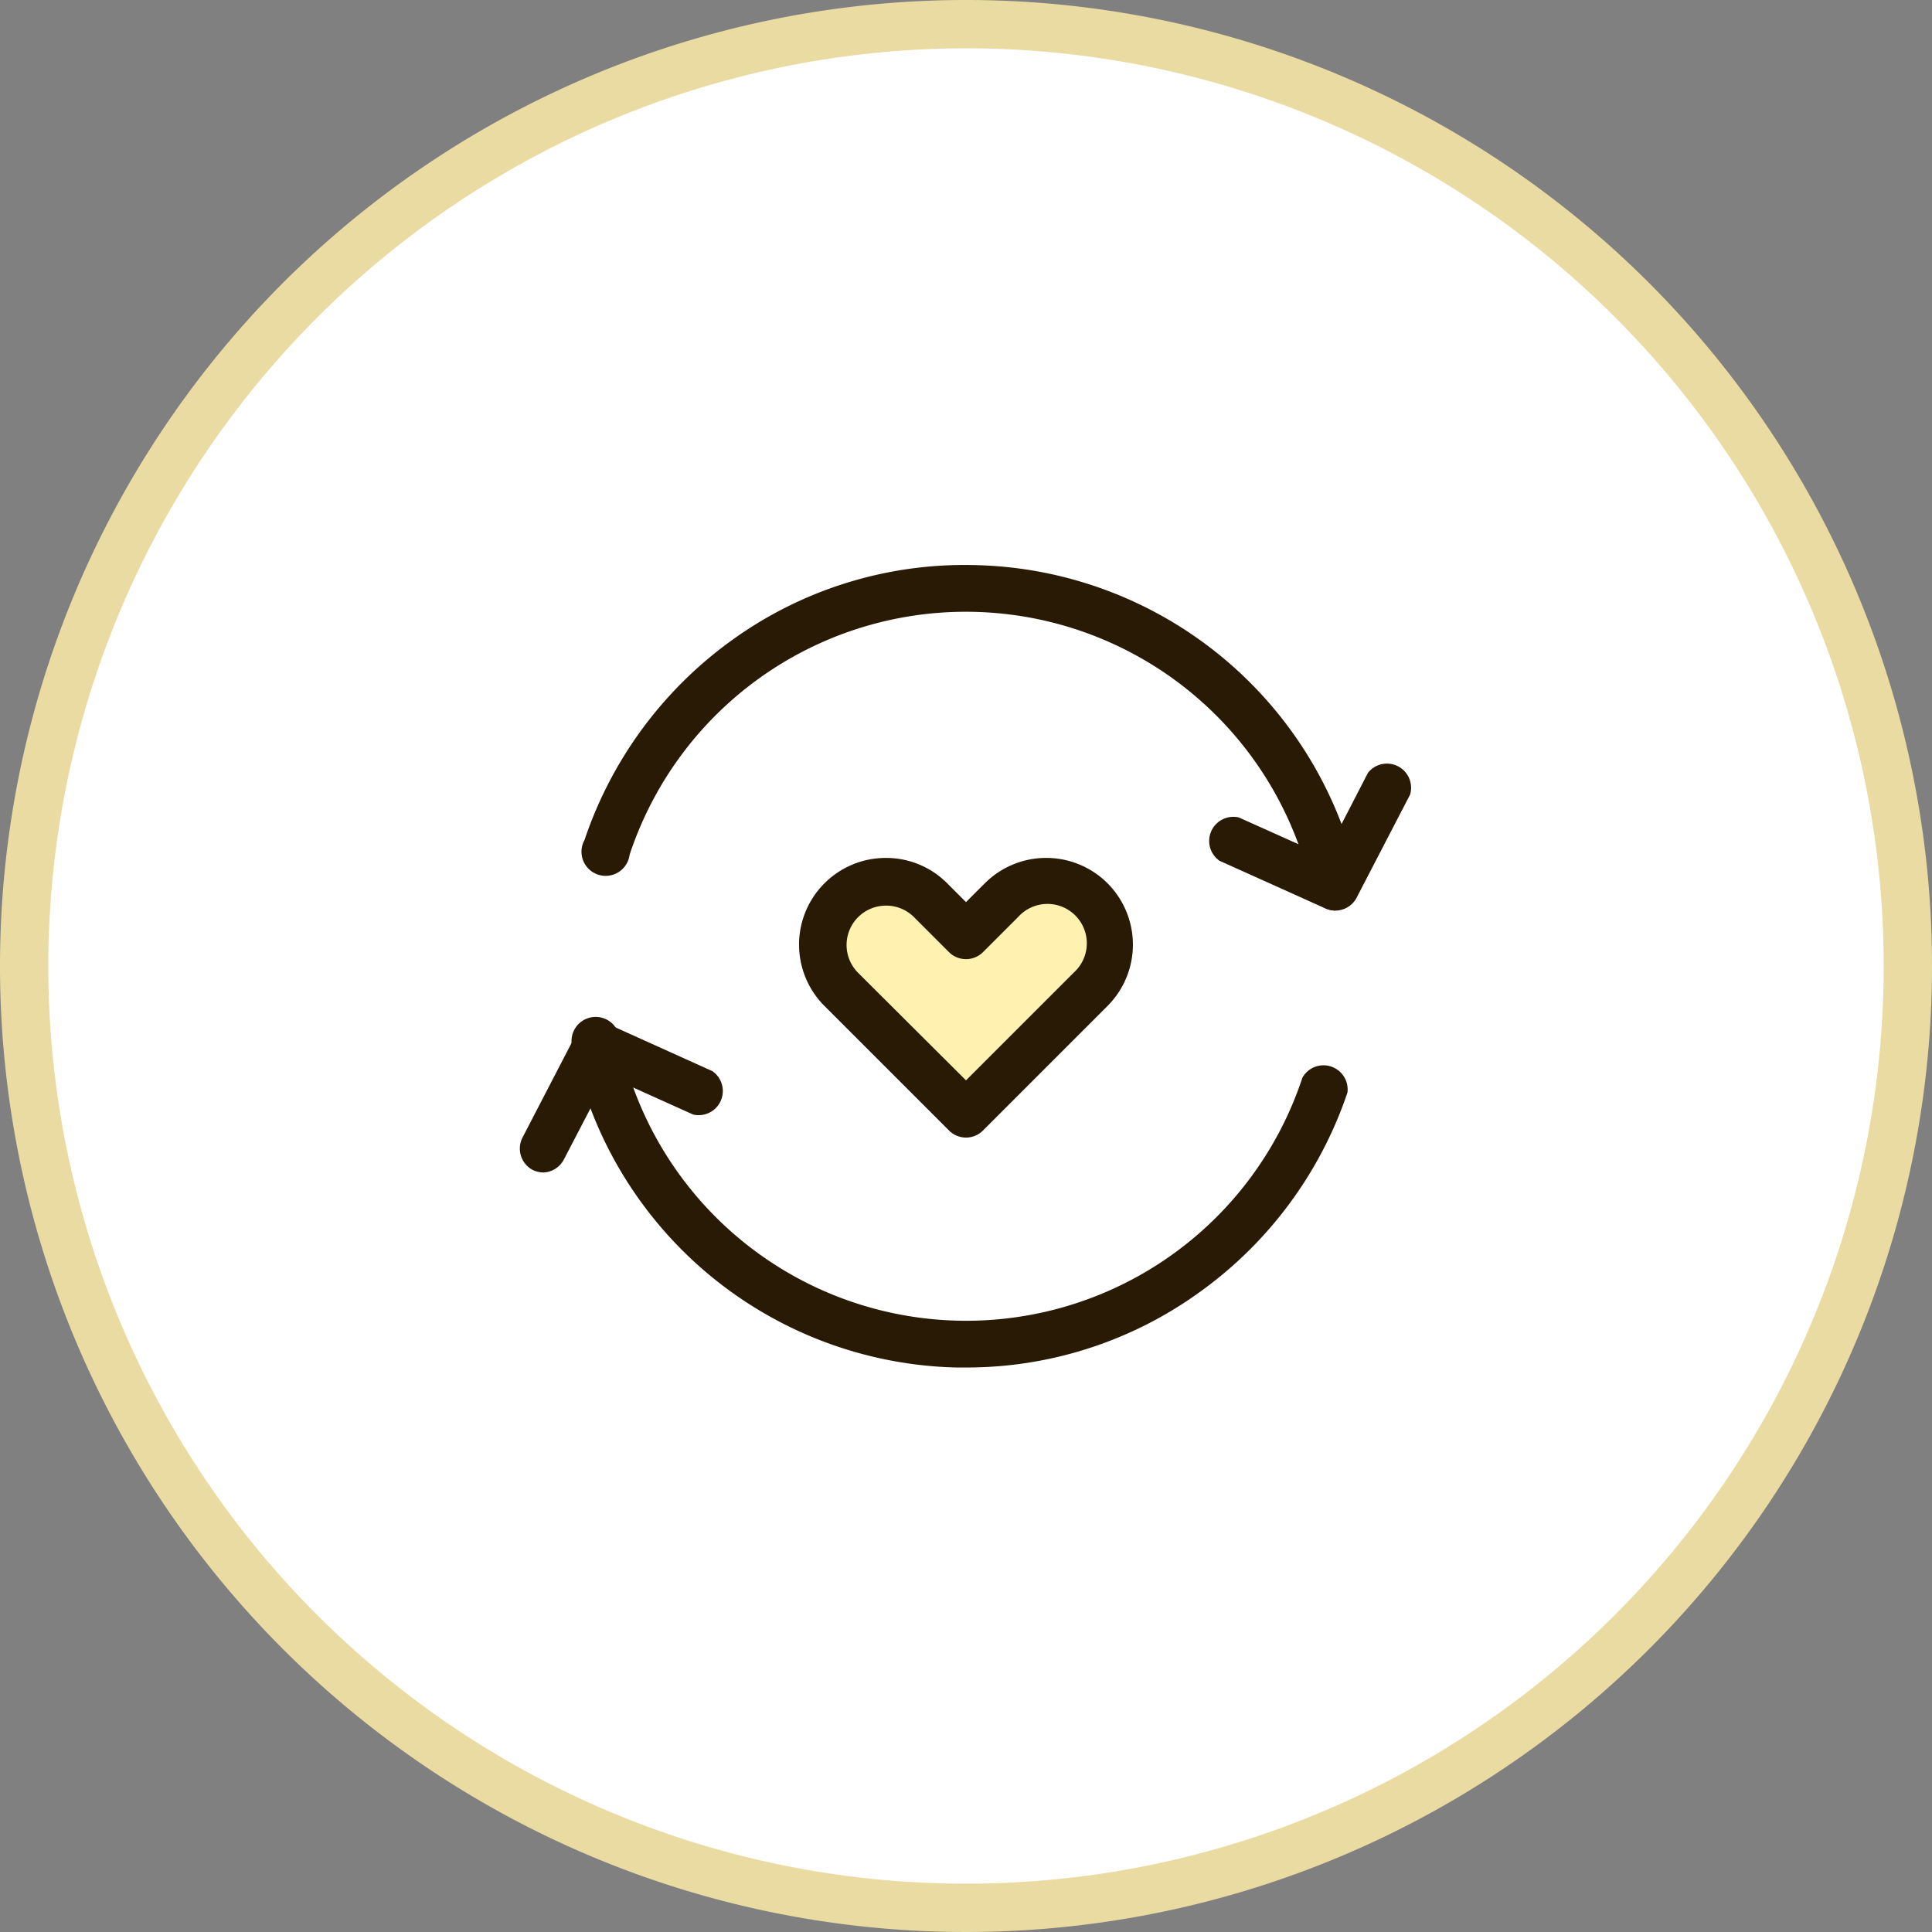
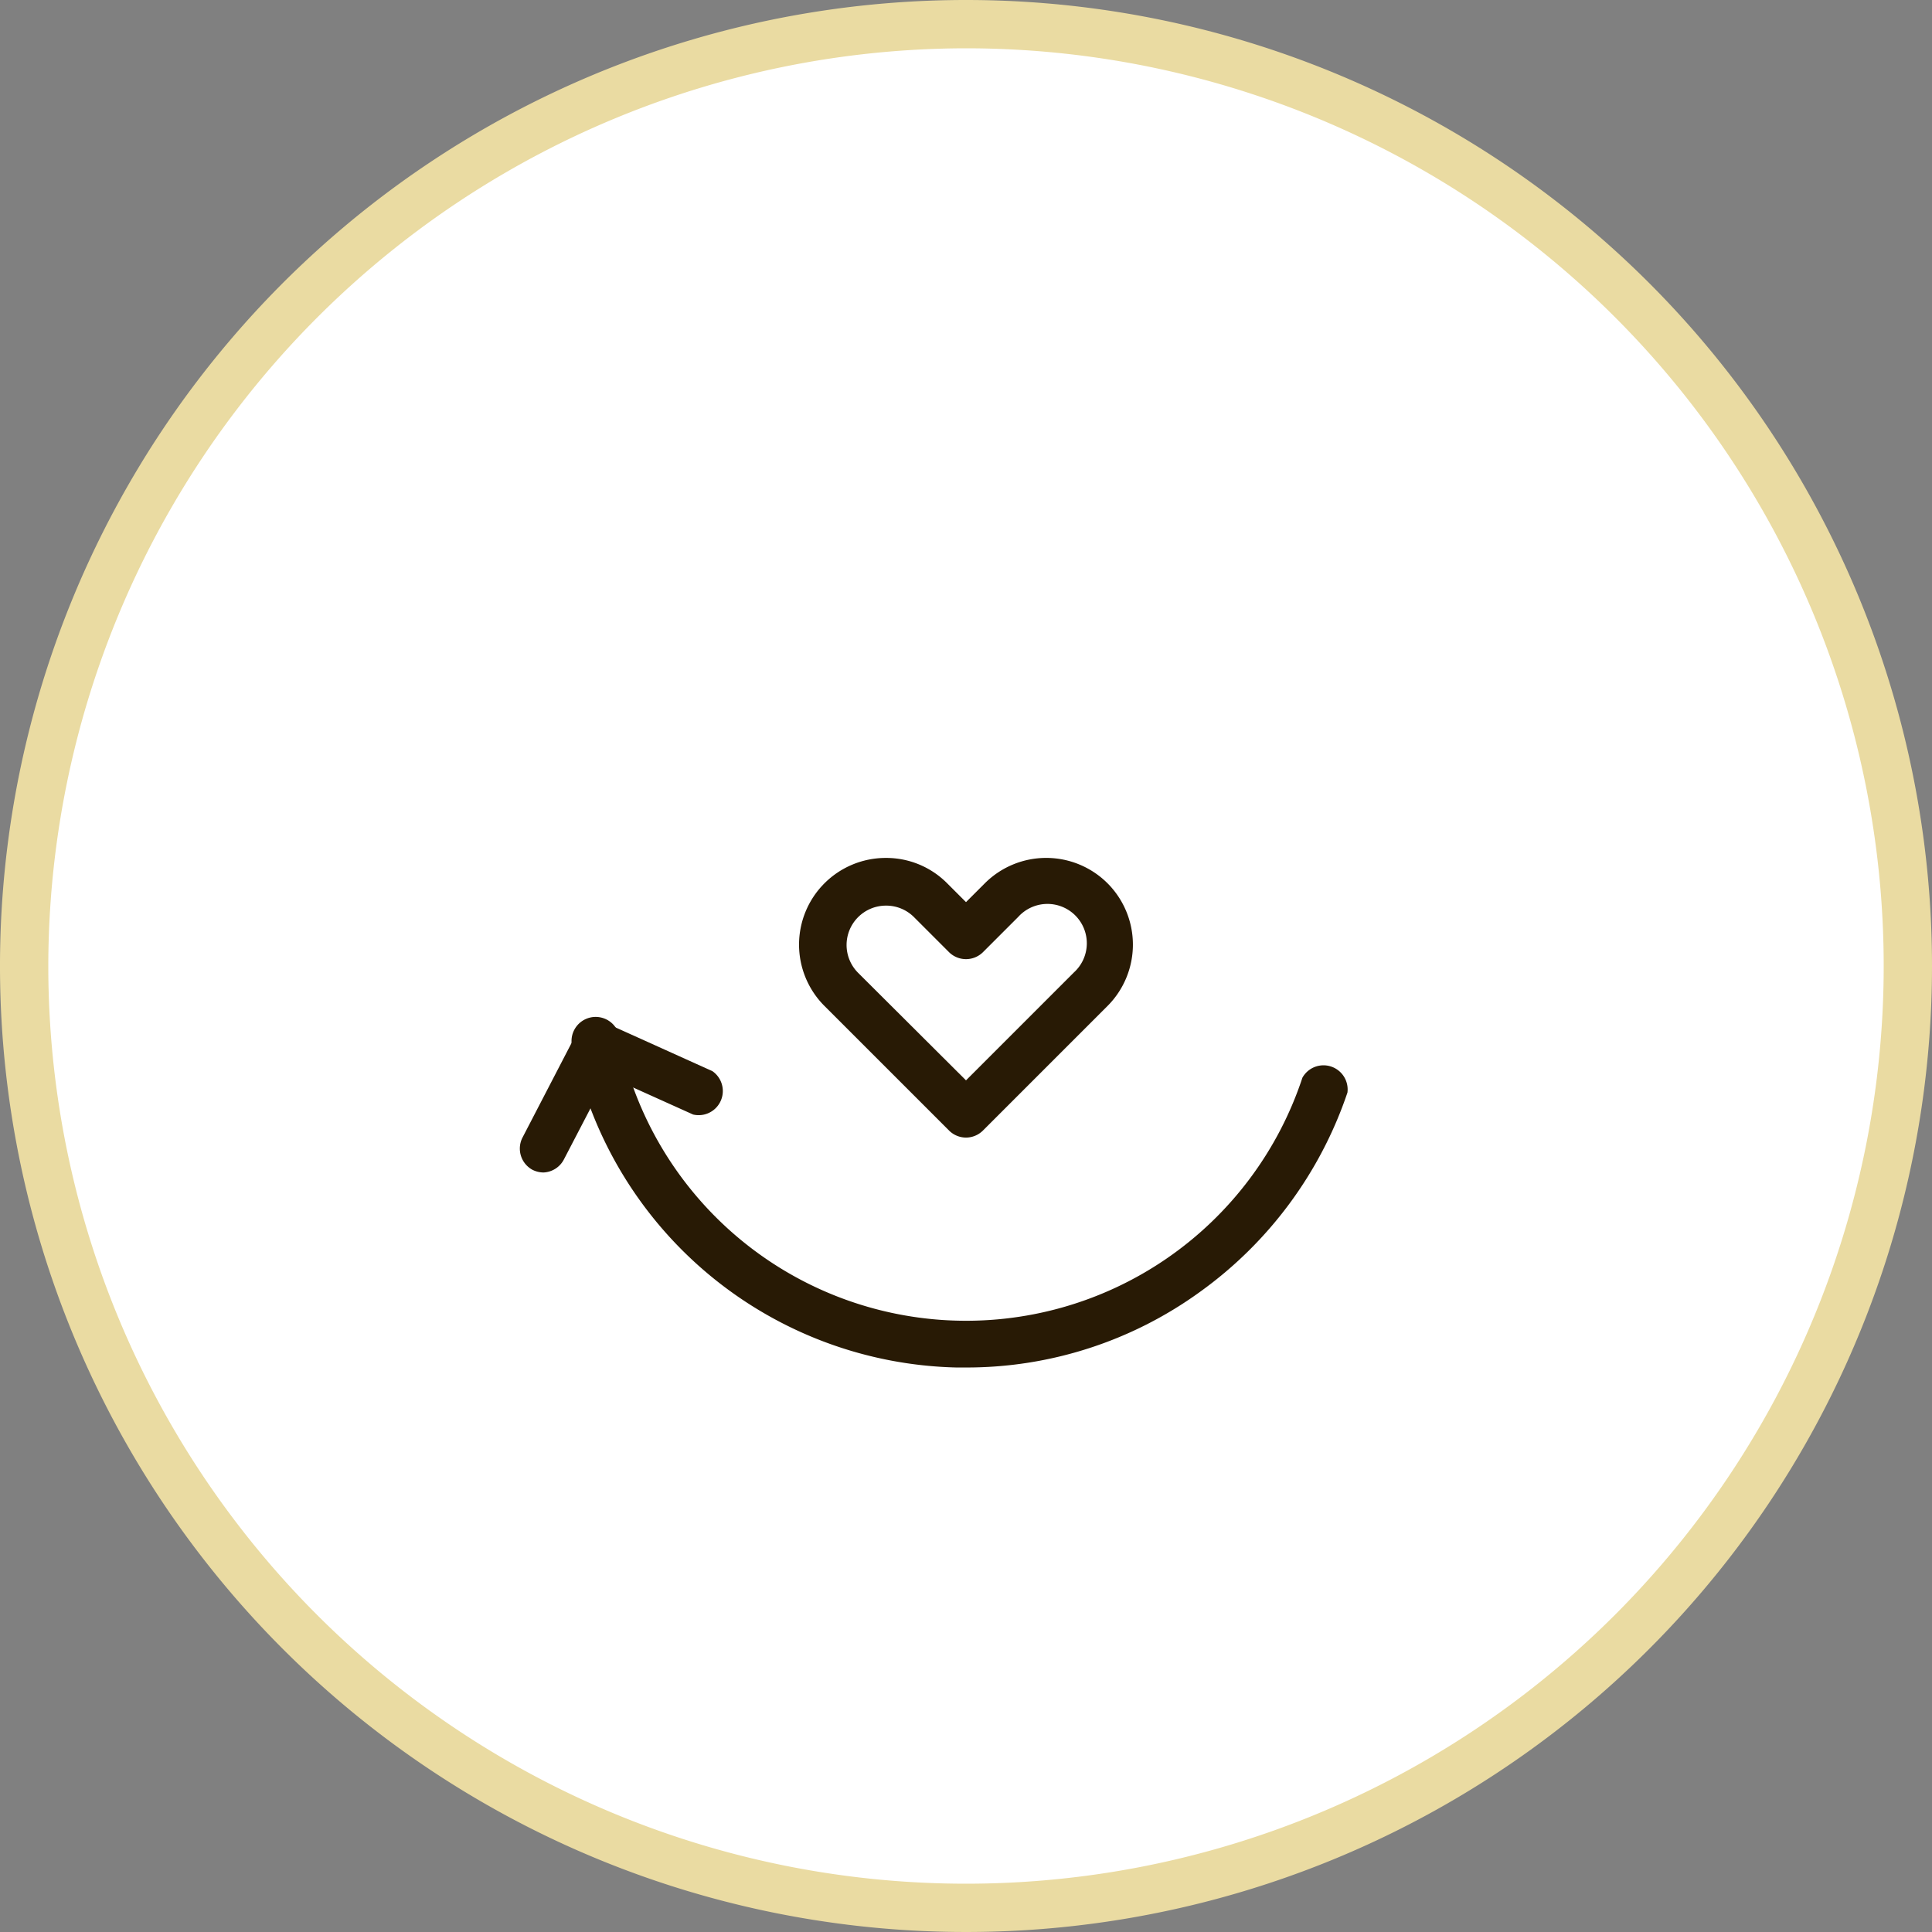
<svg xmlns="http://www.w3.org/2000/svg" viewBox="0 0 160 160">
  <rect x="0" y="0" width="160" height="160" fill="#808080" stroke="none" />
  <defs>
    <style>.cls-1{fill:#fff;}.cls-2{fill:#eadba2;}.cls-3{fill:#fff1b0;}.cls-4{fill:#281a05;}</style>
  </defs>
  <g id="レイヤー_2" data-name="レイヤー 2">
    <g id="content">
      <circle class="cls-1" cx="80" cy="80" r="78" />
      <path class="cls-2" d="M80,4A76,76,0,1,1,4,80,76.08,76.08,0,0,1,80,4m0-4a80,80,0,1,0,80,80A80,80,0,0,0,80,0Z" />
-       <path class="cls-3" d="M82.94,74.54,80,77.48l-2.94-2.94a5.23,5.23,0,0,0-7.39,0h0a5.21,5.21,0,0,0,0,7.38L80,92.25,90.33,81.92a5.21,5.21,0,0,0,0-7.38h0A5.23,5.23,0,0,0,82.94,74.54Z" />
      <path class="cls-4" d="M80,94.21a2,2,0,0,1-1.39-.57L68.28,83.31a7.18,7.18,0,0,1,5.08-12.26,7.11,7.11,0,0,1,5.08,2.1L80,74.71l1.56-1.56h0a7.19,7.19,0,0,1,10.16,0,7.19,7.19,0,0,1,0,10.16L81.39,93.64A2,2,0,0,1,80,94.21ZM73.36,75a3.26,3.26,0,0,0-2.3,5.56L80,89.47l8.94-8.94a3.26,3.26,0,1,0-4.61-4.6l-2.94,2.94a2,2,0,0,1-2.78,0l-2.94-2.94A3.25,3.25,0,0,0,73.36,75Z" />
-       <path class="cls-4" d="M110.59,75.41a2.14,2.14,0,0,1-.81-.17L101,71.29a2,2,0,0,1,1.6-3.59l7.13,3.2L113.29,64a2,2,0,0,1,3.49,1.8l-4.45,8.58A2,2,0,0,1,110.59,75.41Z" />
-       <path class="cls-4" d="M110.59,75.41a2,2,0,0,1-1.92-1.55,29.33,29.33,0,0,0-56.53-3.07,2,2,0,1,1-3.73-1.23A33.52,33.52,0,0,1,60.64,53a32.89,32.89,0,0,1,20.12-6.2A33.24,33.24,0,0,1,112.51,73a1.95,1.95,0,0,1-1.92,2.37Z" />
      <path class="cls-4" d="M45,97.1a2.09,2.09,0,0,1-.9-.22,2,2,0,0,1-.84-2.65l4.45-8.58a2,2,0,0,1,2.54-.89L59,88.71a2,2,0,0,1-1.6,3.59L50.3,89.1,46.71,96A2,2,0,0,1,45,97.1Z" />
      <path class="cls-4" d="M80,113.25h-.8A33.24,33.24,0,0,1,47.49,87a2,2,0,1,1,3.84-.81,29.33,29.33,0,0,0,56.53,3.06,2,2,0,0,1,3.73,1.23A33.52,33.52,0,0,1,99.36,107,32.93,32.93,0,0,1,80,113.25Z" />
    </g>
  </g>
</svg>